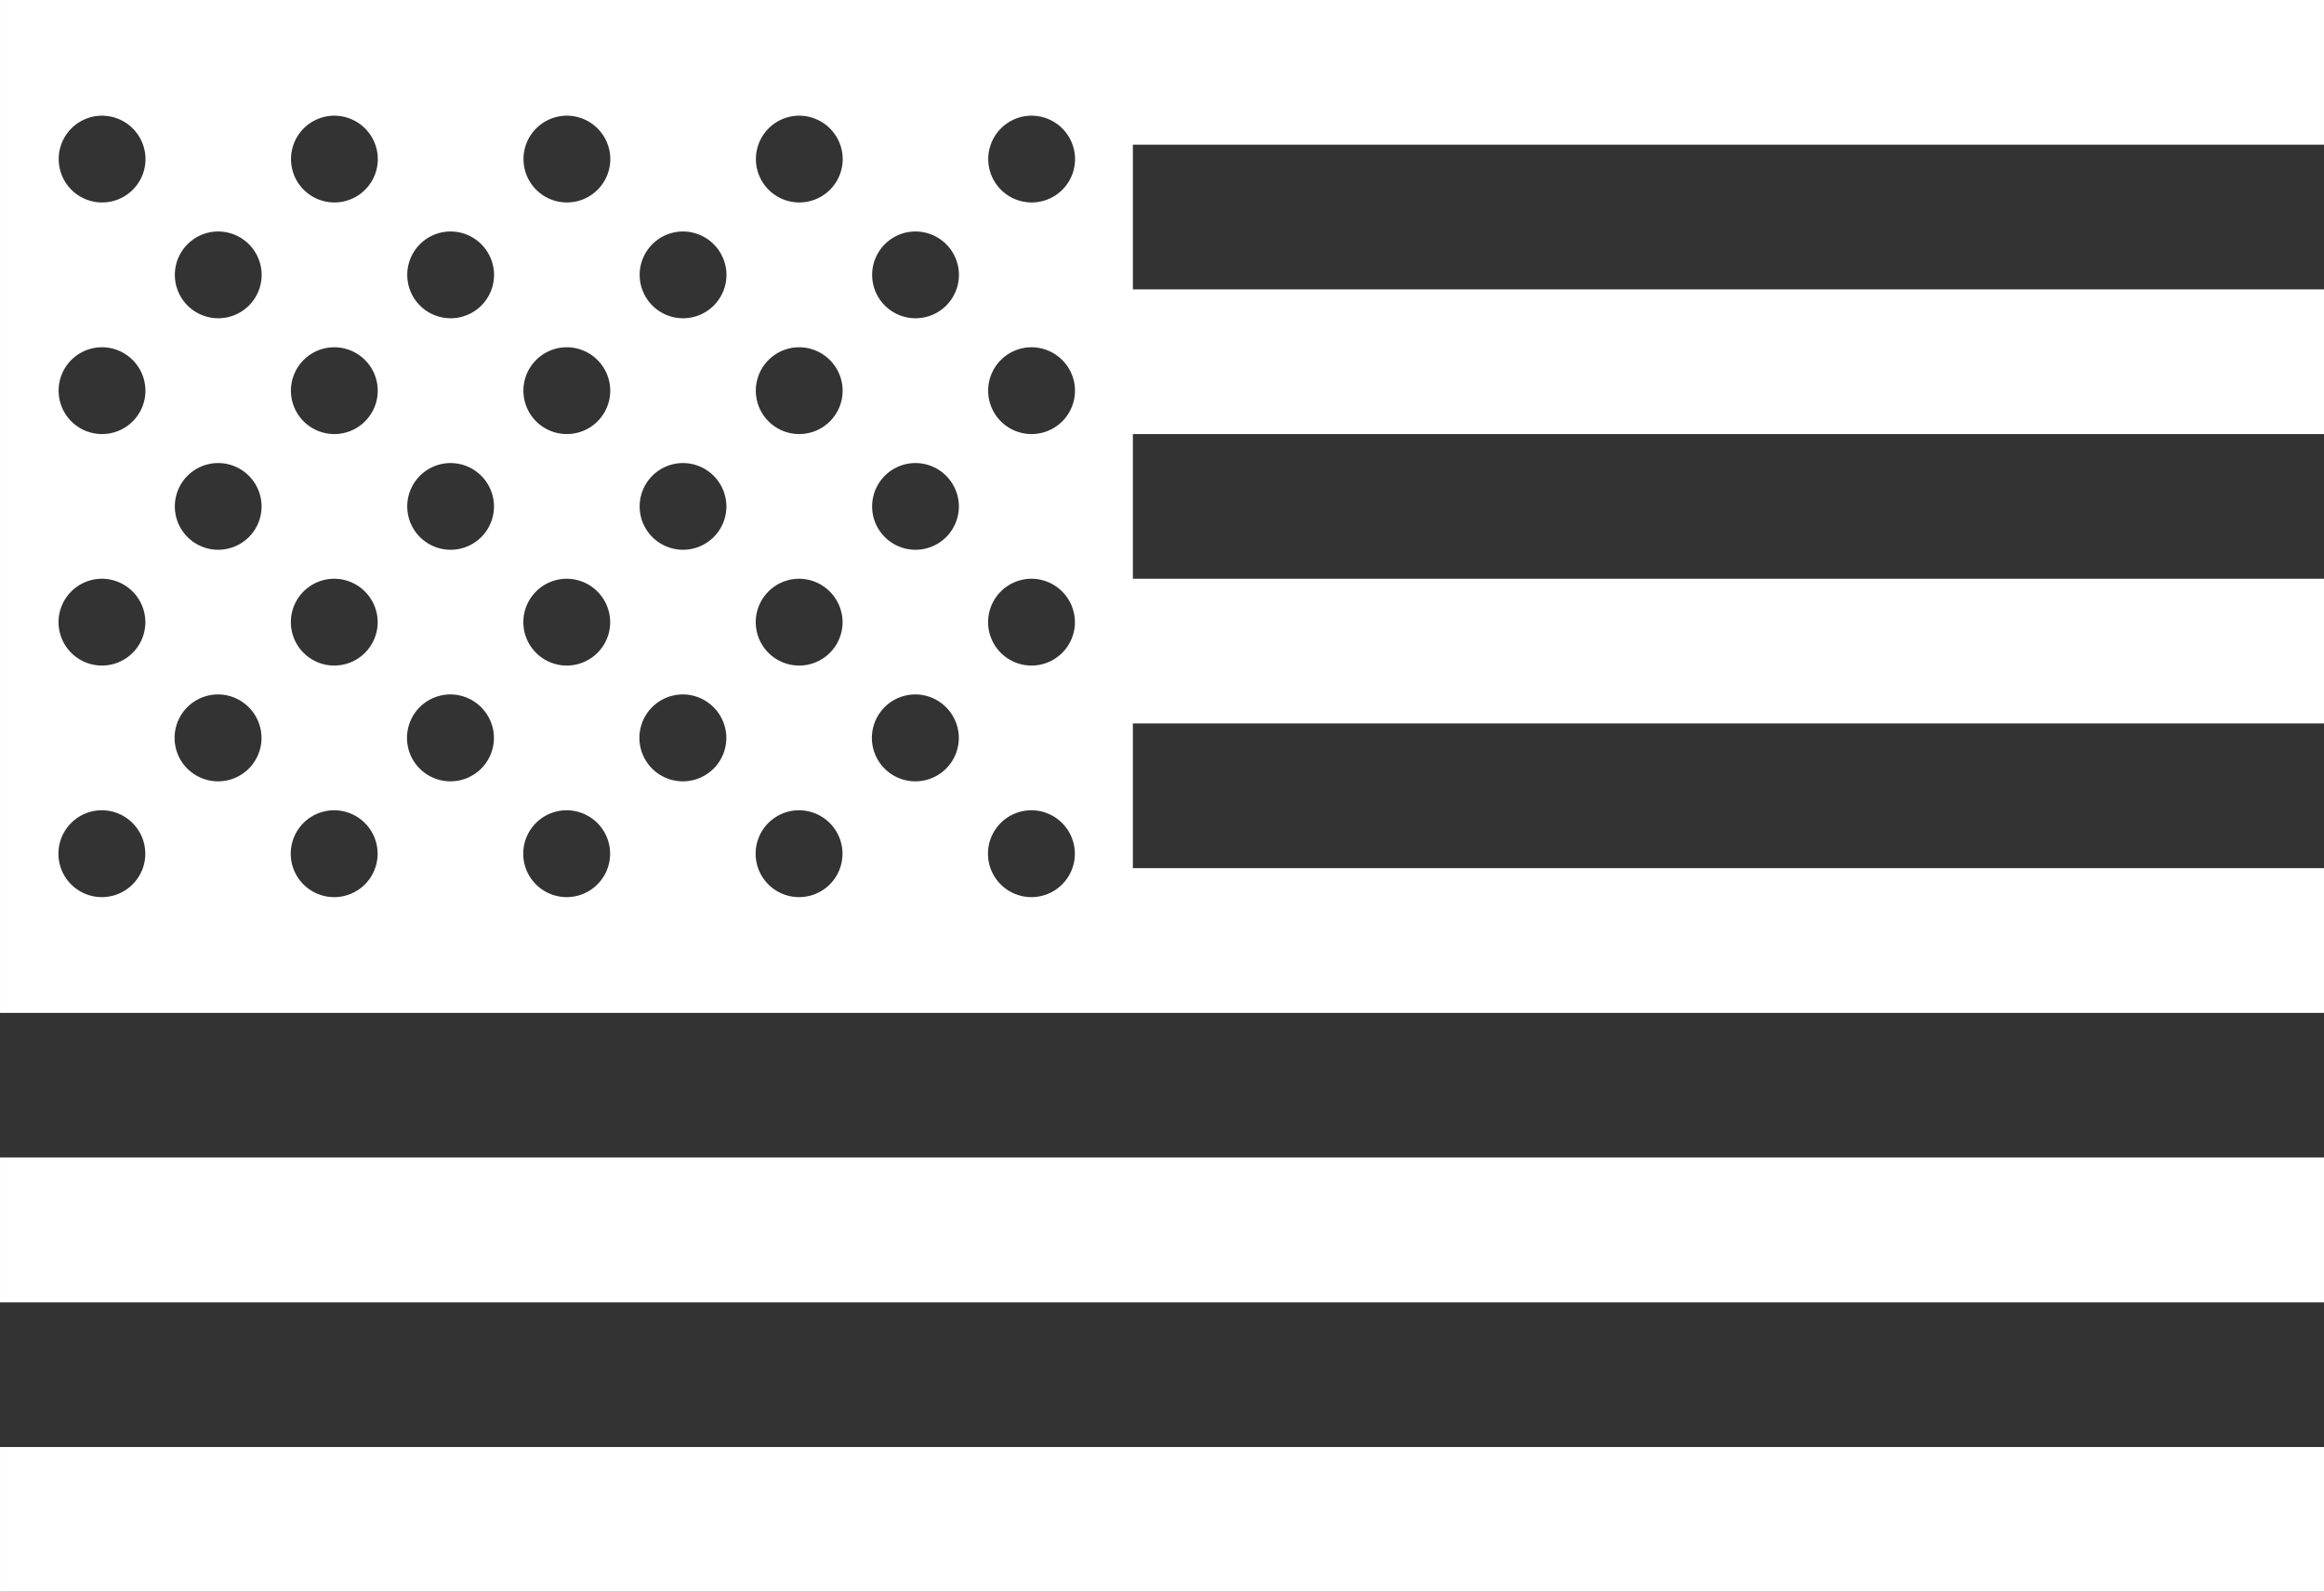
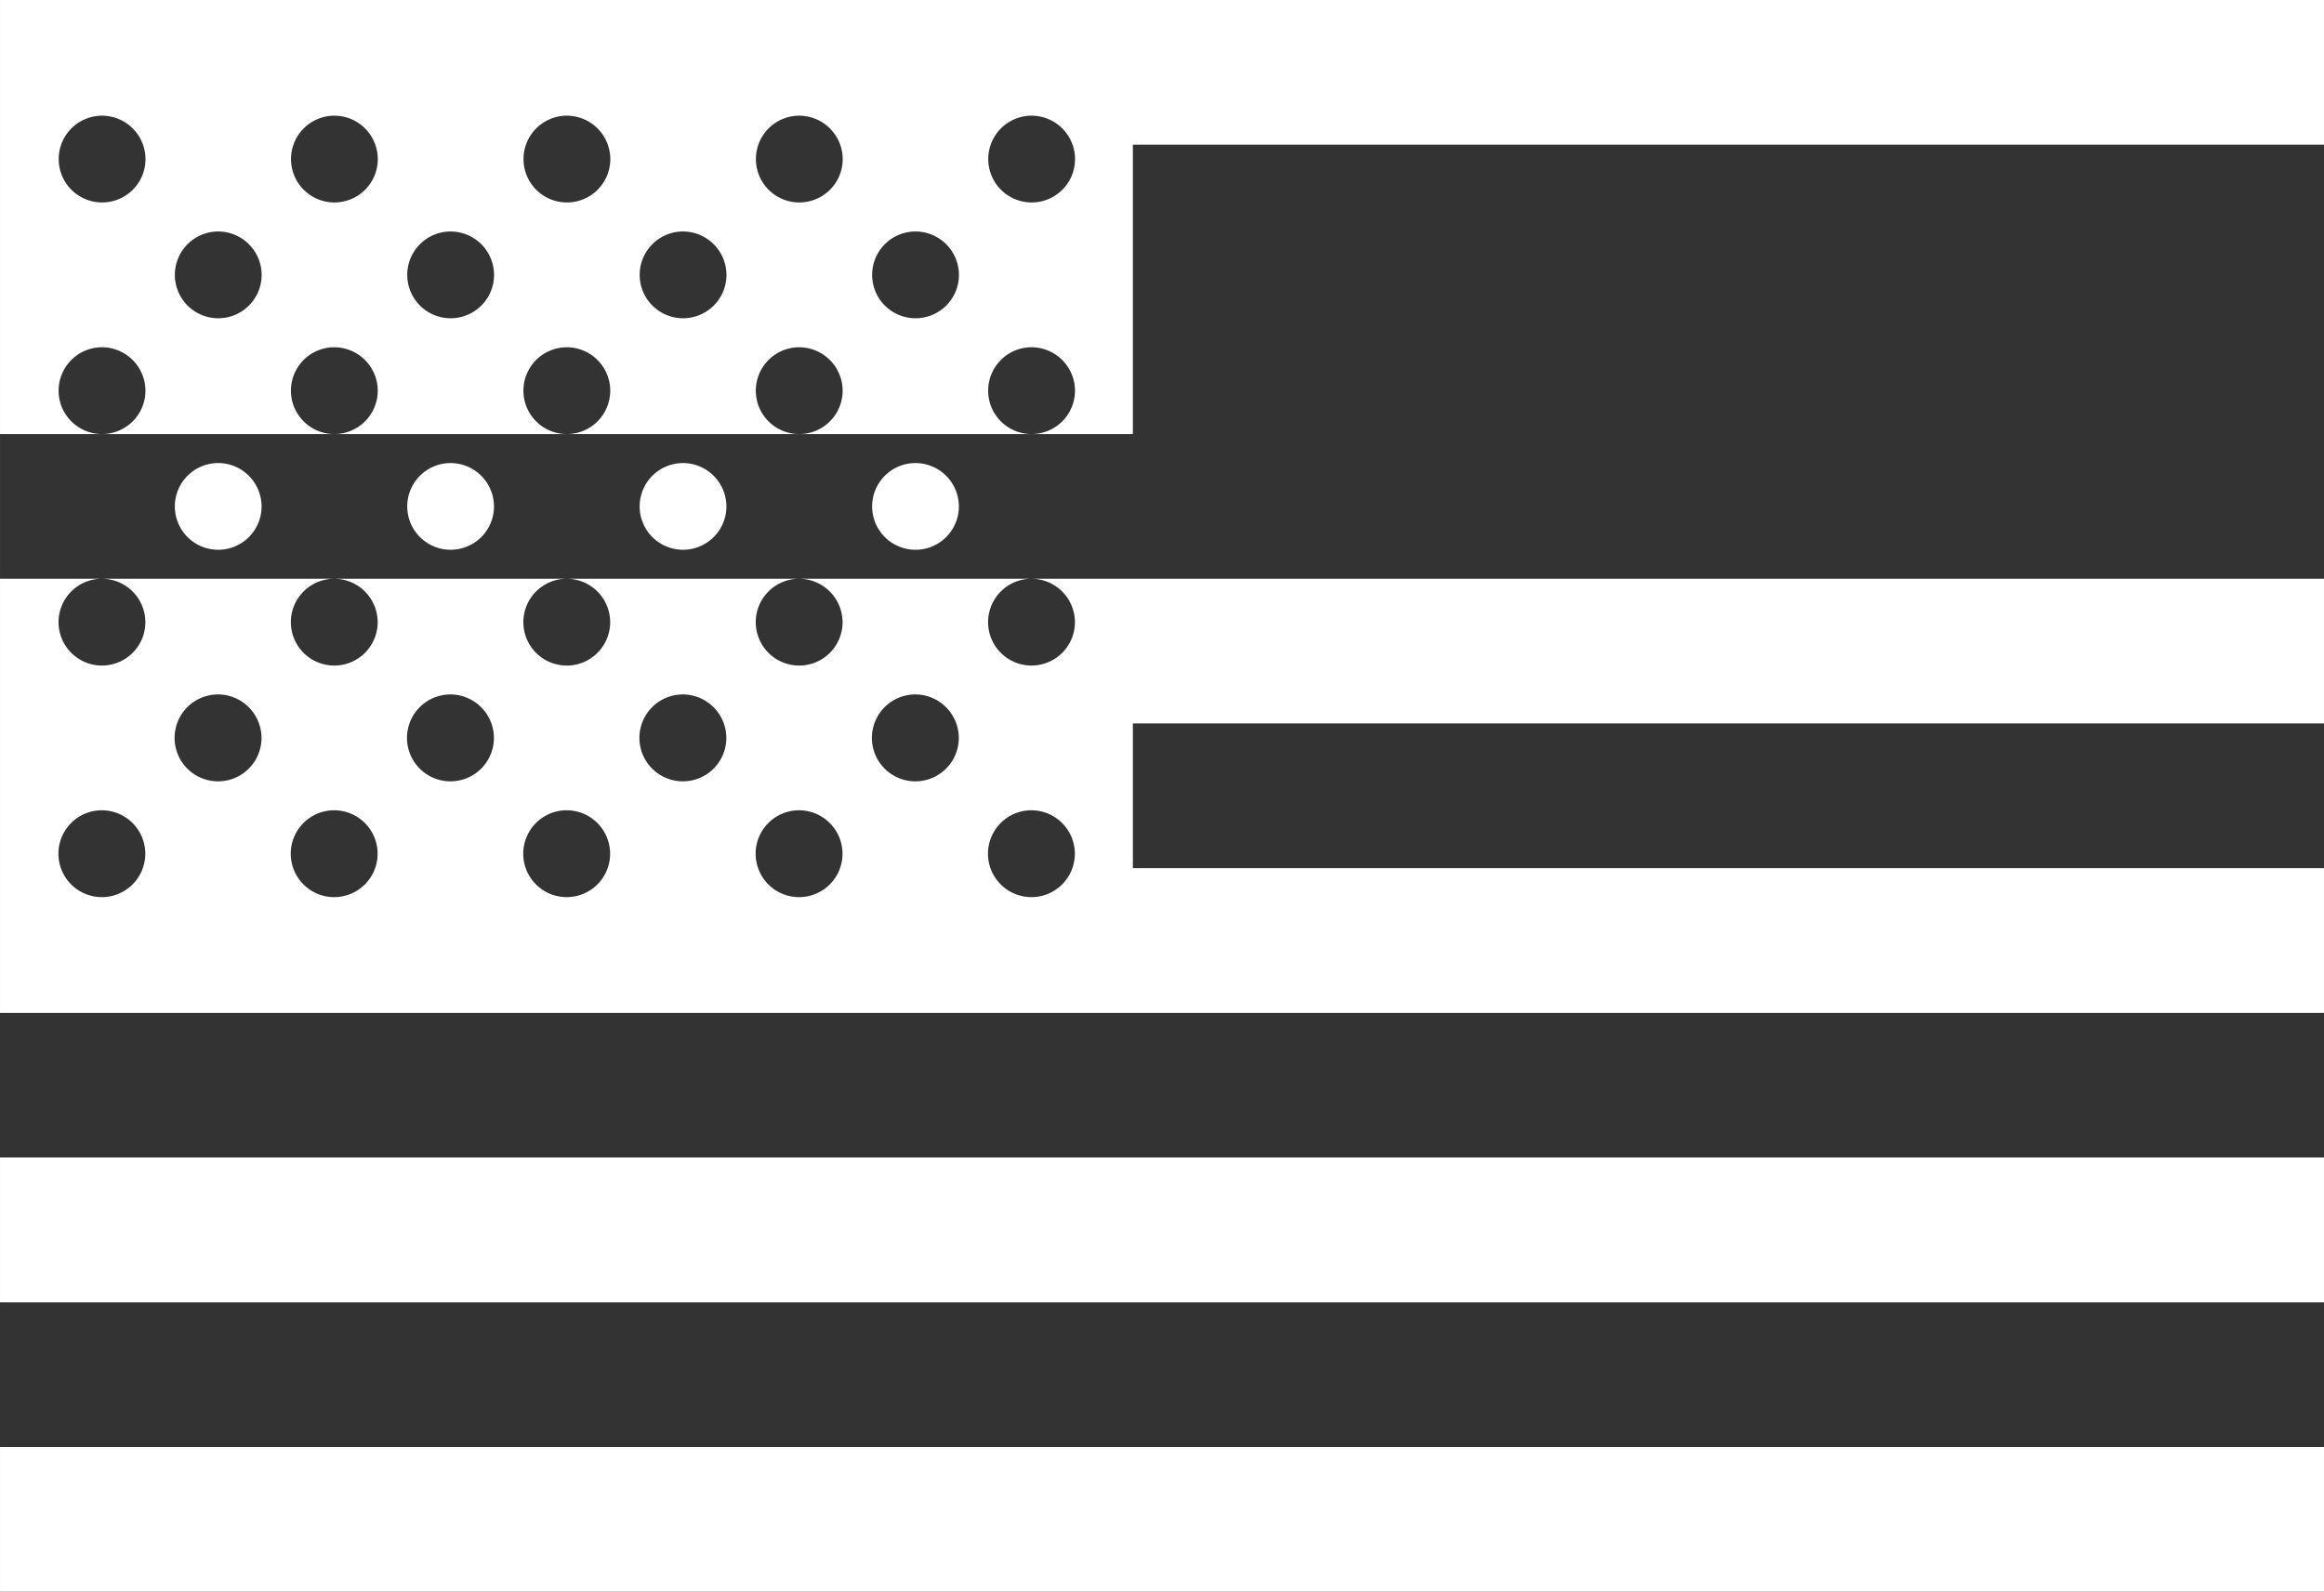
<svg xmlns="http://www.w3.org/2000/svg" width="181.002" height="124" viewBox="0 0 181.002 124">
  <rect x="0" y="0" width="181.002" height="124" fill="#333333" stroke="none" />
-   <path id="USA_Flag" data-name="USA Flag" d="M4719,14536.347H4538v-11.272h181v11.272Zm0-22.544H4538v-11.282h181v11.282Zm0-22.551H4538v-78.905h181v11.271h-92.768v11.273H4719v11.271h-92.768v11.271H4719v11.271h-92.768v11.273H4719v11.273Zm-100.687-15.782a3.383,3.383,0,1,0,3.4,3.38A3.39,3.39,0,0,0,4618.313,14475.47Zm-18.089,0a3.383,3.383,0,1,0,3.393,3.38A3.394,3.394,0,0,0,4600.225,14475.47Zm-18.1,0a3.383,3.383,0,1,0,3.393,3.38A3.39,3.39,0,0,0,4582.12,14475.47Zm-18.1,0a3.383,3.383,0,1,0,3.385,3.38A3.39,3.39,0,0,0,4564.022,14475.47Zm-18.1,0a3.383,3.383,0,1,0,3.392,3.38A3.391,3.391,0,0,0,4545.918,14475.47Zm63.351-9.024a3.385,3.385,0,1,0,3.4,3.391A3.4,3.4,0,0,0,4609.269,14466.445Zm-18.1,0a3.385,3.385,0,1,0,3.394,3.391A3.4,3.4,0,0,0,4591.172,14466.445Zm-18.1,0a3.385,3.385,0,1,0,3.393,3.391A3.4,3.4,0,0,0,4573.067,14466.445Zm-18.1,0a3.385,3.385,0,1,0,3.392,3.391A3.4,3.4,0,0,0,4554.971,14466.445Zm63.343-9.012a3.381,3.381,0,1,0,3.4,3.381A3.392,3.392,0,0,0,4618.313,14457.434Zm-18.089,0a3.381,3.381,0,1,0,3.393,3.381A3.4,3.4,0,0,0,4600.225,14457.434Zm-18.1,0a3.381,3.381,0,1,0,3.393,3.381A3.392,3.392,0,0,0,4582.12,14457.434Zm-18.1,0a3.381,3.381,0,1,0,3.385,3.381A3.392,3.392,0,0,0,4564.022,14457.434Zm-18.1,0a3.381,3.381,0,1,0,3.392,3.381A3.393,3.393,0,0,0,4545.918,14457.434Zm63.351-9.014a3.378,3.378,0,1,0,3.4,3.374A3.388,3.388,0,0,0,4609.269,14448.42Zm-18.1,0a3.378,3.378,0,1,0,3.394,3.374A3.391,3.391,0,0,0,4591.172,14448.42Zm-18.1,0a3.378,3.378,0,1,0,3.393,3.374A3.389,3.389,0,0,0,4573.067,14448.42Zm-18.1,0a3.378,3.378,0,1,0,3.392,3.374A3.388,3.388,0,0,0,4554.971,14448.42Zm63.343-9.02a3.381,3.381,0,1,0,3.4,3.382A3.391,3.391,0,0,0,4618.313,14439.4Zm-18.089,0a3.381,3.381,0,1,0,3.393,3.382A3.395,3.395,0,0,0,4600.225,14439.4Zm-18.1,0a3.381,3.381,0,1,0,3.393,3.382A3.391,3.391,0,0,0,4582.12,14439.4Zm-18.1,0a3.381,3.381,0,1,0,3.385,3.382A3.391,3.391,0,0,0,4564.022,14439.4Zm-18.1,0a3.381,3.381,0,1,0,3.392,3.382A3.392,3.392,0,0,0,4545.918,14439.4Zm63.351-9.02a3.38,3.38,0,1,0,3.4,3.38A3.39,3.39,0,0,0,4609.269,14430.381Zm-18.1,0a3.38,3.38,0,1,0,3.394,3.38A3.393,3.393,0,0,0,4591.172,14430.381Zm-18.1,0a3.38,3.38,0,1,0,3.393,3.38A3.39,3.39,0,0,0,4573.067,14430.381Zm-18.1,0a3.38,3.38,0,1,0,3.392,3.38A3.39,3.39,0,0,0,4554.971,14430.381Zm63.343-9.021a3.38,3.38,0,1,0,3.4,3.378A3.39,3.39,0,0,0,4618.313,14421.36Zm-18.089,0a3.38,3.38,0,1,0,3.393,3.378A3.394,3.394,0,0,0,4600.225,14421.36Zm-18.1,0a3.38,3.38,0,1,0,3.393,3.378A3.39,3.39,0,0,0,4582.12,14421.36Zm-18.1,0a3.38,3.38,0,1,0,3.385,3.378A3.39,3.39,0,0,0,4564.022,14421.36Zm-18.1,0a3.38,3.38,0,1,0,3.392,3.378A3.391,3.391,0,0,0,4545.918,14421.36Z" transform="translate(-4537.999 -14412.347)" fill="#fff" />
+   <path id="USA_Flag" data-name="USA Flag" d="M4719,14536.347H4538v-11.272h181v11.272Zm0-22.544H4538v-11.282h181v11.282Zm0-22.551H4538v-78.905h181v11.271h-92.768v11.273v11.271h-92.768v11.271H4719v11.271h-92.768v11.273H4719v11.273Zm-100.687-15.782a3.383,3.383,0,1,0,3.4,3.38A3.39,3.39,0,0,0,4618.313,14475.47Zm-18.089,0a3.383,3.383,0,1,0,3.393,3.38A3.394,3.394,0,0,0,4600.225,14475.47Zm-18.1,0a3.383,3.383,0,1,0,3.393,3.38A3.39,3.39,0,0,0,4582.12,14475.47Zm-18.1,0a3.383,3.383,0,1,0,3.385,3.38A3.39,3.39,0,0,0,4564.022,14475.47Zm-18.1,0a3.383,3.383,0,1,0,3.392,3.38A3.391,3.391,0,0,0,4545.918,14475.47Zm63.351-9.024a3.385,3.385,0,1,0,3.4,3.391A3.4,3.4,0,0,0,4609.269,14466.445Zm-18.1,0a3.385,3.385,0,1,0,3.394,3.391A3.4,3.4,0,0,0,4591.172,14466.445Zm-18.1,0a3.385,3.385,0,1,0,3.393,3.391A3.4,3.4,0,0,0,4573.067,14466.445Zm-18.1,0a3.385,3.385,0,1,0,3.392,3.391A3.4,3.4,0,0,0,4554.971,14466.445Zm63.343-9.012a3.381,3.381,0,1,0,3.4,3.381A3.392,3.392,0,0,0,4618.313,14457.434Zm-18.089,0a3.381,3.381,0,1,0,3.393,3.381A3.4,3.4,0,0,0,4600.225,14457.434Zm-18.1,0a3.381,3.381,0,1,0,3.393,3.381A3.392,3.392,0,0,0,4582.12,14457.434Zm-18.1,0a3.381,3.381,0,1,0,3.385,3.381A3.392,3.392,0,0,0,4564.022,14457.434Zm-18.1,0a3.381,3.381,0,1,0,3.392,3.381A3.393,3.393,0,0,0,4545.918,14457.434Zm63.351-9.014a3.378,3.378,0,1,0,3.4,3.374A3.388,3.388,0,0,0,4609.269,14448.42Zm-18.1,0a3.378,3.378,0,1,0,3.394,3.374A3.391,3.391,0,0,0,4591.172,14448.42Zm-18.1,0a3.378,3.378,0,1,0,3.393,3.374A3.389,3.389,0,0,0,4573.067,14448.42Zm-18.1,0a3.378,3.378,0,1,0,3.392,3.374A3.388,3.388,0,0,0,4554.971,14448.42Zm63.343-9.02a3.381,3.381,0,1,0,3.4,3.382A3.391,3.391,0,0,0,4618.313,14439.4Zm-18.089,0a3.381,3.381,0,1,0,3.393,3.382A3.395,3.395,0,0,0,4600.225,14439.4Zm-18.1,0a3.381,3.381,0,1,0,3.393,3.382A3.391,3.391,0,0,0,4582.12,14439.4Zm-18.1,0a3.381,3.381,0,1,0,3.385,3.382A3.391,3.391,0,0,0,4564.022,14439.4Zm-18.1,0a3.381,3.381,0,1,0,3.392,3.382A3.392,3.392,0,0,0,4545.918,14439.4Zm63.351-9.02a3.38,3.38,0,1,0,3.4,3.38A3.39,3.39,0,0,0,4609.269,14430.381Zm-18.1,0a3.38,3.38,0,1,0,3.394,3.38A3.393,3.393,0,0,0,4591.172,14430.381Zm-18.1,0a3.38,3.38,0,1,0,3.393,3.38A3.39,3.39,0,0,0,4573.067,14430.381Zm-18.1,0a3.38,3.38,0,1,0,3.392,3.38A3.39,3.39,0,0,0,4554.971,14430.381Zm63.343-9.021a3.38,3.38,0,1,0,3.4,3.378A3.39,3.39,0,0,0,4618.313,14421.36Zm-18.089,0a3.38,3.38,0,1,0,3.393,3.378A3.394,3.394,0,0,0,4600.225,14421.36Zm-18.1,0a3.38,3.38,0,1,0,3.393,3.378A3.39,3.39,0,0,0,4582.12,14421.36Zm-18.1,0a3.38,3.38,0,1,0,3.385,3.378A3.39,3.39,0,0,0,4564.022,14421.36Zm-18.1,0a3.38,3.38,0,1,0,3.392,3.378A3.391,3.391,0,0,0,4545.918,14421.36Z" transform="translate(-4537.999 -14412.347)" fill="#fff" />
</svg>